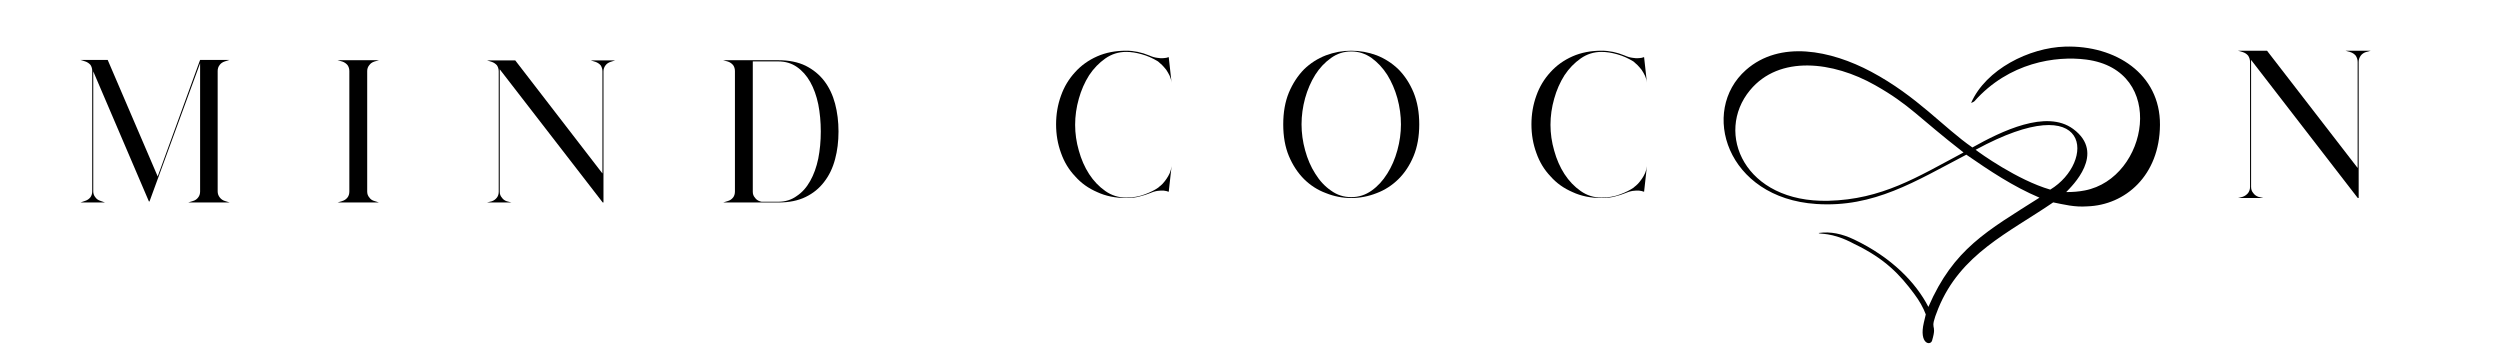
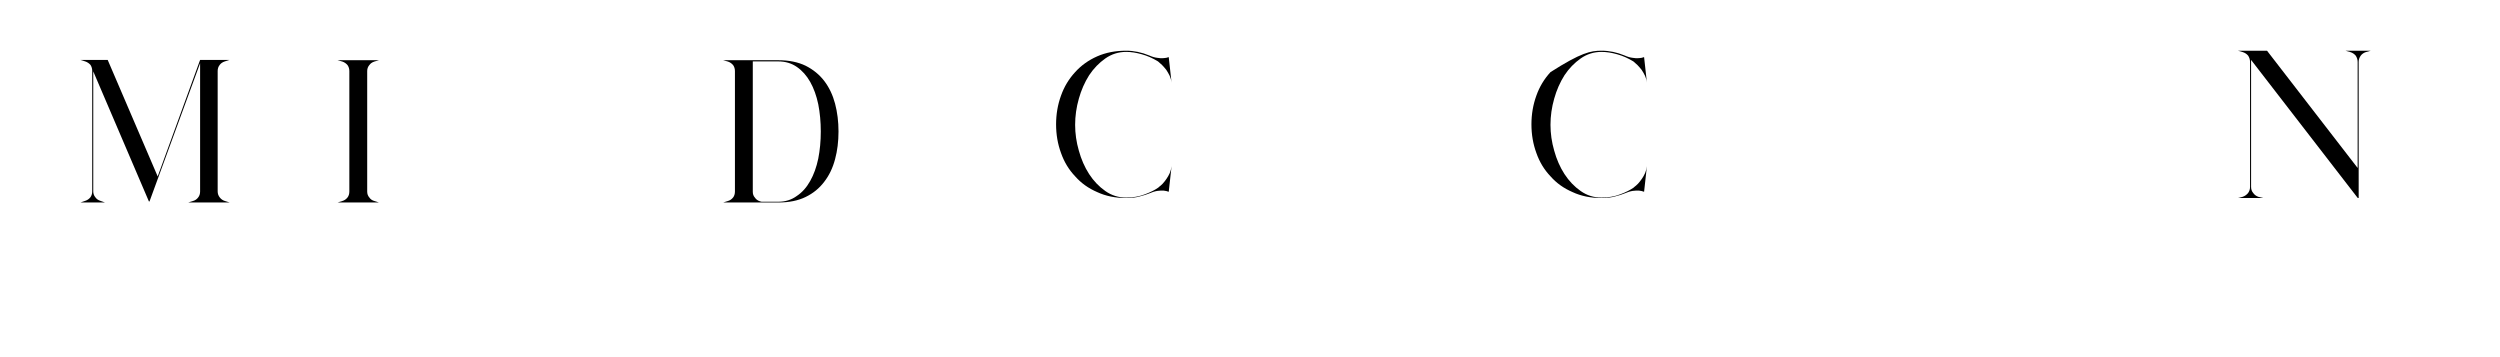
<svg xmlns="http://www.w3.org/2000/svg" version="1.0" preserveAspectRatio="xMidYMid meet" height="50" viewBox="0 0 262.5 37.5" zoomAndPan="magnify" width="350">
  <defs>
    <g />
    <clipPath id="888867b626">
      <rect height="26" y="0" width="92" x="0" />
    </clipPath>
    <clipPath id="94a59bd7ff">
      <path clip-rule="nonzero" d="M 180 4 L 227 4 L 227 37 L 180 37 Z M 180 4" />
    </clipPath>
    <clipPath id="d3a5412b3f">
      <path clip-rule="nonzero" d="M 178.934 2.5 L 227.719 5.02 L 226.035 37.543 L 177.254 35.02 Z M 178.934 2.5" />
    </clipPath>
    <clipPath id="600f1cf436">
      <path clip-rule="nonzero" d="M 178.934 2.5 L 227.719 5.02 L 226.035 37.543 L 177.254 35.02 Z M 178.934 2.5" />
    </clipPath>
    <clipPath id="7afe8d2aaa">
-       <path clip-rule="nonzero" d="M 178.934 2.5 L 227.719 5.02 L 226.035 37.543 L 177.254 35.02 Z M 178.934 2.5" />
-     </clipPath>
+       </clipPath>
    <clipPath id="1fe92ca3ca">
      <rect height="27" y="0" width="151" x="0" />
    </clipPath>
  </defs>
  <g transform="matrix(1, 0, 0, 1, 7, 2)">
    <g clip-path="url(#888867b626)">
      <g fill-opacity="1" fill="#000000">
        <g transform="translate(0.386, 19.261)">
          <g>
            <path d="M 15.469 -1.172 C 15.469 -0.93 15.539 -0.719 15.688 -0.531 C 15.832 -0.344 16.016 -0.219 16.234 -0.156 L 16.734 0 L 12.375 0 L 12.875 -0.156 C 13.102 -0.219 13.285 -0.344 13.422 -0.531 C 13.555 -0.695 13.625 -0.906 13.625 -1.156 L 13.625 -14.625 L 8.312 -0.109 L 8.25 -0.109 L 2.406 -13.766 L 2.406 -1.172 C 2.406 -0.93 2.477 -0.723 2.625 -0.547 C 2.75 -0.367 2.926 -0.242 3.156 -0.172 L 3.641 0 L 1.062 0 L 1.562 -0.172 C 1.781 -0.242 1.961 -0.367 2.109 -0.547 C 2.234 -0.723 2.297 -0.93 2.297 -1.172 L 2.297 -13.812 C 2.297 -14.051 2.234 -14.266 2.109 -14.453 C 1.961 -14.617 1.781 -14.738 1.562 -14.812 L 1.062 -14.969 L 3.922 -14.969 L 9.172 -2.734 L 13.625 -14.969 L 16.703 -14.969 L 16.219 -14.812 C 15.988 -14.738 15.812 -14.617 15.688 -14.453 C 15.539 -14.266 15.469 -14.051 15.469 -13.812 Z M 15.469 -1.172" />
          </g>
        </g>
      </g>
      <g fill-opacity="1" fill="#000000">
        <g transform="translate(27.384, 19.261)">
          <g>
            <path d="M 4.172 -1.156 C 4.172 -0.906 4.242 -0.695 4.391 -0.531 C 4.516 -0.344 4.691 -0.219 4.922 -0.156 L 5.406 0 L 1.062 0 L 1.562 -0.156 C 1.781 -0.219 1.961 -0.344 2.109 -0.531 C 2.234 -0.695 2.297 -0.906 2.297 -1.156 L 2.297 -13.797 C 2.297 -14.035 2.234 -14.242 2.109 -14.422 C 1.961 -14.598 1.781 -14.723 1.562 -14.797 L 1.062 -14.938 L 5.406 -14.938 L 4.922 -14.797 C 4.691 -14.723 4.516 -14.598 4.391 -14.422 C 4.242 -14.242 4.172 -14.035 4.172 -13.797 Z M 4.172 -1.156" />
          </g>
        </g>
      </g>
      <g fill-opacity="1" fill="#000000">
        <g transform="translate(43.068, 19.261)">
          <g>
-             <path d="M 14.531 -14.922 L 14.047 -14.766 C 13.816 -14.691 13.641 -14.57 13.516 -14.406 C 13.367 -14.219 13.297 -14.004 13.297 -13.766 L 13.297 0 L 13.219 0 L 2.406 -13.984 L 2.406 -1.125 C 2.406 -0.883 2.477 -0.68 2.625 -0.516 C 2.75 -0.328 2.926 -0.195 3.156 -0.125 L 3.641 0 L 1.062 0 L 1.562 -0.125 C 1.781 -0.195 1.961 -0.328 2.109 -0.516 C 2.234 -0.68 2.297 -0.883 2.297 -1.125 L 2.297 -13.766 C 2.297 -14.004 2.234 -14.219 2.109 -14.406 C 1.961 -14.57 1.781 -14.691 1.562 -14.766 L 1.062 -14.922 L 4.031 -14.922 L 13.188 -3.047 L 13.188 -13.766 C 13.188 -14.004 13.125 -14.219 13 -14.406 C 12.852 -14.57 12.672 -14.691 12.453 -14.766 L 11.953 -14.922 Z M 14.531 -14.922" />
-           </g>
+             </g>
        </g>
      </g>
      <g fill-opacity="1" fill="#000000">
        <g transform="translate(67.871, 19.261)">
          <g>
            <path d="M 6.859 -14.938 C 7.973 -14.938 8.926 -14.742 9.719 -14.359 C 10.508 -13.961 11.16 -13.43 11.672 -12.766 C 12.191 -12.086 12.57 -11.289 12.812 -10.375 C 13.051 -9.469 13.172 -8.492 13.172 -7.453 C 13.172 -6.398 13.051 -5.43 12.812 -4.547 C 12.57 -3.629 12.191 -2.836 11.672 -2.172 C 11.16 -1.492 10.508 -0.961 9.719 -0.578 C 8.926 -0.191 7.973 0 6.859 0 L 1.062 0 L 1.562 -0.156 C 1.781 -0.219 1.961 -0.344 2.109 -0.531 C 2.234 -0.695 2.297 -0.906 2.297 -1.156 L 2.297 -13.797 C 2.297 -14.035 2.234 -14.242 2.109 -14.422 C 1.961 -14.598 1.781 -14.723 1.562 -14.797 L 1.062 -14.938 Z M 6.859 -0.078 C 7.598 -0.078 8.242 -0.281 8.797 -0.688 C 9.359 -1.062 9.828 -1.586 10.203 -2.266 C 10.578 -2.93 10.859 -3.711 11.047 -4.609 C 11.223 -5.504 11.312 -6.453 11.312 -7.453 C 11.312 -8.461 11.223 -9.414 11.047 -10.312 C 10.859 -11.207 10.578 -11.988 10.203 -12.656 C 9.828 -13.32 9.359 -13.848 8.797 -14.234 C 8.242 -14.617 7.598 -14.812 6.859 -14.812 L 4.172 -14.812 L 4.172 -1.125 C 4.172 -0.883 4.242 -0.68 4.391 -0.516 C 4.516 -0.328 4.691 -0.195 4.922 -0.125 L 5.094 -0.078 Z M 6.859 -0.078" />
          </g>
        </g>
      </g>
    </g>
  </g>
  <g clip-path="url(#94a59bd7ff)">
    <g clip-path="url(#d3a5412b3f)">
      <g clip-path="url(#600f1cf436)">
        <g clip-path="url(#7afe8d2aaa)">
          <path fill-rule="nonzero" fill-opacity="1" d="M 207.441 15.727 C 207.848 16.051 211.852 18.922 215.277 19.91 C 220.008 17.051 219.754 9.039 207.441 15.727 Z M 206.172 16.008 C 201.352 12.27 200.562 11.023 196.879 8.941 C 192.473 6.449 186.84 5.75 183.754 9.469 C 180.023 13.969 183.16 21.301 191.98 21.082 C 197.598 20.941 201.285 18.613 206.172 16.008 Z M 219.168 21.668 C 217.793 21.766 216.719 21.473 215.586 21.25 C 210.898 24.457 205.855 26.656 203.516 32.395 C 202.453 35.012 203.477 33.707 202.867 35.766 C 202.699 36.328 201.484 36.117 202 33.887 C 202.066 33.602 202.133 33.312 202.207 33.012 C 201.941 32.289 201.512 31.551 200.988 30.852 C 199.492 28.848 197.961 27.18 194.699 25.613 C 192.277 24.301 190.961 24.633 190.969 24.461 C 192.23 24.289 193.422 24.551 194.672 25.145 C 198.652 27.043 201.18 29.699 202.48 32.223 C 205.141 26.105 208.629 24.258 214.145 20.754 C 211.375 19.582 208.918 17.934 206.465 16.242 C 201.117 19.035 196.754 21.824 190.703 21.418 C 181.27 20.793 178.461 11.641 183.324 7.348 C 186.906 4.188 192.238 5.277 196.473 7.531 C 201.285 10.094 204.125 13.438 207.102 15.484 C 210.156 13.77 214.871 11.469 217.68 13.539 C 221.164 16.105 217.531 19.566 216.949 20.168 C 217.605 20.172 218.289 20.121 218.91 19.996 C 225.574 18.699 227.594 7.359 219.047 6.254 C 215.863 5.844 210.941 6.547 207.316 10.629 C 207.207 10.73 206.945 10.82 206.969 10.801 C 208.516 7.281 213.066 5.004 216.832 4.895 C 222.137 4.738 226.824 7.758 226.797 13.102 C 226.766 18.434 223.152 21.535 219.168 21.668" fill="#000000" />
        </g>
      </g>
    </g>
  </g>
  <g transform="matrix(1, 0, 0, 1, 109, 1)">
    <g clip-path="url(#1fe92ca3ca)">
      <g fill-opacity="1" fill="#000000">
        <g transform="translate(0.764, 19.793)">
          <g>
            <path d="M 11.938 -1.172 C 12.039 -1.242 12.164 -1.352 12.312 -1.5 C 12.445 -1.645 12.582 -1.816 12.719 -2.016 C 12.844 -2.191 12.957 -2.395 13.062 -2.625 C 13.156 -2.852 13.219 -3.094 13.25 -3.344 L 12.953 -0.656 C 12.797 -0.719 12.613 -0.758 12.406 -0.781 C 12.227 -0.789 12.016 -0.781 11.766 -0.75 C 11.492 -0.707 11.207 -0.617 10.906 -0.484 C 10.656 -0.379 10.328 -0.273 9.922 -0.172 C 9.523 -0.055 9.047 0 8.484 0 C 7.348 0 6.332 -0.207 5.438 -0.625 C 4.52 -1.02 3.75 -1.57 3.125 -2.281 C 2.469 -2.969 1.973 -3.785 1.641 -4.734 C 1.297 -5.672 1.125 -6.672 1.125 -7.734 C 1.125 -8.797 1.297 -9.801 1.641 -10.75 C 1.973 -11.688 2.469 -12.508 3.125 -13.219 C 3.75 -13.914 4.52 -14.469 5.438 -14.875 C 6.332 -15.27 7.348 -15.469 8.484 -15.469 C 9.297 -15.469 10.102 -15.301 10.906 -14.969 C 11.207 -14.832 11.492 -14.75 11.766 -14.719 C 12.016 -14.676 12.227 -14.664 12.406 -14.688 C 12.613 -14.695 12.797 -14.734 12.953 -14.797 L 13.25 -12.109 C 13.219 -12.379 13.148 -12.625 13.047 -12.844 C 12.941 -13.062 12.82 -13.27 12.688 -13.469 C 12.539 -13.656 12.395 -13.82 12.25 -13.969 C 12.102 -14.113 11.961 -14.238 11.828 -14.344 C 11.266 -14.688 10.695 -14.938 10.125 -15.094 C 9.551 -15.258 9.004 -15.344 8.484 -15.344 C 7.68 -15.344 6.953 -15.113 6.297 -14.656 C 5.641 -14.195 5.07 -13.609 4.594 -12.891 C 4.125 -12.148 3.766 -11.332 3.516 -10.438 C 3.254 -9.52 3.125 -8.602 3.125 -7.688 C 3.125 -6.781 3.254 -5.875 3.516 -4.969 C 3.766 -4.062 4.125 -3.242 4.594 -2.516 C 5.07 -1.785 5.641 -1.191 6.297 -0.734 C 6.953 -0.273 7.68 -0.047 8.484 -0.047 C 9.191 -0.047 9.848 -0.16 10.453 -0.391 C 11.055 -0.617 11.531 -0.859 11.875 -1.109 Z M 11.938 -1.172" />
          </g>
        </g>
      </g>
      <g fill-opacity="1" fill="#000000">
        <g transform="translate(24.615, 19.793)">
          <g>
-             <path d="M 8.266 -15.469 C 9.18 -15.469 10.07 -15.305 10.938 -14.984 C 11.789 -14.648 12.551 -14.16 13.219 -13.516 C 13.883 -12.848 14.414 -12.035 14.812 -11.078 C 15.207 -10.109 15.406 -8.992 15.406 -7.734 C 15.406 -6.473 15.207 -5.363 14.812 -4.406 C 14.414 -3.445 13.883 -2.641 13.219 -1.984 C 12.551 -1.328 11.789 -0.836 10.938 -0.516 C 10.07 -0.172 9.18 0 8.266 0 C 7.348 0 6.461 -0.172 5.609 -0.516 C 4.742 -0.836 3.977 -1.328 3.312 -1.984 C 2.656 -2.641 2.125 -3.445 1.719 -4.406 C 1.32 -5.363 1.125 -6.473 1.125 -7.734 C 1.125 -8.992 1.32 -10.109 1.719 -11.078 C 2.125 -12.035 2.656 -12.848 3.312 -13.516 C 3.977 -14.16 4.742 -14.648 5.609 -14.984 C 6.461 -15.305 7.348 -15.469 8.266 -15.469 Z M 8.266 -0.094 C 9.047 -0.094 9.758 -0.32 10.406 -0.781 C 11.039 -1.227 11.586 -1.82 12.047 -2.562 C 12.504 -3.281 12.859 -4.098 13.109 -5.016 C 13.359 -5.922 13.484 -6.828 13.484 -7.734 C 13.484 -8.648 13.359 -9.566 13.109 -10.484 C 12.859 -11.379 12.504 -12.195 12.047 -12.938 C 11.586 -13.656 11.039 -14.242 10.406 -14.703 C 9.758 -15.16 9.047 -15.391 8.266 -15.391 C 7.484 -15.391 6.773 -15.16 6.141 -14.703 C 5.492 -14.242 4.941 -13.656 4.484 -12.938 C 4.023 -12.195 3.672 -11.379 3.422 -10.484 C 3.172 -9.566 3.047 -8.648 3.047 -7.734 C 3.047 -6.828 3.172 -5.922 3.422 -5.016 C 3.672 -4.098 4.023 -3.281 4.484 -2.562 C 4.941 -1.82 5.492 -1.227 6.141 -0.781 C 6.773 -0.32 7.484 -0.094 8.266 -0.094 Z M 8.266 -0.094" />
-           </g>
+             </g>
        </g>
      </g>
      <g fill-opacity="1" fill="#000000">
        <g transform="translate(50.676, 19.793)">
          <g>
-             <path d="M 11.938 -1.172 C 12.039 -1.242 12.164 -1.352 12.312 -1.5 C 12.445 -1.645 12.582 -1.816 12.719 -2.016 C 12.844 -2.191 12.957 -2.395 13.062 -2.625 C 13.156 -2.852 13.219 -3.094 13.25 -3.344 L 12.953 -0.656 C 12.797 -0.719 12.613 -0.758 12.406 -0.781 C 12.227 -0.789 12.016 -0.781 11.766 -0.75 C 11.492 -0.707 11.207 -0.617 10.906 -0.484 C 10.656 -0.379 10.328 -0.273 9.922 -0.172 C 9.523 -0.055 9.047 0 8.484 0 C 7.348 0 6.332 -0.207 5.438 -0.625 C 4.52 -1.02 3.75 -1.57 3.125 -2.281 C 2.469 -2.969 1.973 -3.785 1.641 -4.734 C 1.297 -5.672 1.125 -6.672 1.125 -7.734 C 1.125 -8.797 1.297 -9.801 1.641 -10.75 C 1.973 -11.688 2.469 -12.508 3.125 -13.219 C 3.75 -13.914 4.52 -14.469 5.438 -14.875 C 6.332 -15.27 7.348 -15.469 8.484 -15.469 C 9.297 -15.469 10.102 -15.301 10.906 -14.969 C 11.207 -14.832 11.492 -14.75 11.766 -14.719 C 12.016 -14.676 12.227 -14.664 12.406 -14.688 C 12.613 -14.695 12.797 -14.734 12.953 -14.797 L 13.25 -12.109 C 13.219 -12.379 13.148 -12.625 13.047 -12.844 C 12.941 -13.062 12.82 -13.27 12.688 -13.469 C 12.539 -13.656 12.395 -13.82 12.25 -13.969 C 12.102 -14.113 11.961 -14.238 11.828 -14.344 C 11.266 -14.688 10.695 -14.938 10.125 -15.094 C 9.551 -15.258 9.004 -15.344 8.484 -15.344 C 7.68 -15.344 6.953 -15.113 6.297 -14.656 C 5.641 -14.195 5.07 -13.609 4.594 -12.891 C 4.125 -12.148 3.766 -11.332 3.516 -10.438 C 3.254 -9.52 3.125 -8.602 3.125 -7.688 C 3.125 -6.781 3.254 -5.875 3.516 -4.969 C 3.766 -4.062 4.125 -3.242 4.594 -2.516 C 5.07 -1.785 5.641 -1.191 6.297 -0.734 C 6.953 -0.273 7.68 -0.047 8.484 -0.047 C 9.191 -0.047 9.848 -0.16 10.453 -0.391 C 11.055 -0.617 11.531 -0.859 11.875 -1.109 Z M 11.938 -1.172" />
+             <path d="M 11.938 -1.172 C 12.039 -1.242 12.164 -1.352 12.312 -1.5 C 12.445 -1.645 12.582 -1.816 12.719 -2.016 C 12.844 -2.191 12.957 -2.395 13.062 -2.625 C 13.156 -2.852 13.219 -3.094 13.25 -3.344 L 12.953 -0.656 C 12.797 -0.719 12.613 -0.758 12.406 -0.781 C 12.227 -0.789 12.016 -0.781 11.766 -0.75 C 11.492 -0.707 11.207 -0.617 10.906 -0.484 C 10.656 -0.379 10.328 -0.273 9.922 -0.172 C 9.523 -0.055 9.047 0 8.484 0 C 7.348 0 6.332 -0.207 5.438 -0.625 C 4.52 -1.02 3.75 -1.57 3.125 -2.281 C 2.469 -2.969 1.973 -3.785 1.641 -4.734 C 1.297 -5.672 1.125 -6.672 1.125 -7.734 C 1.125 -8.797 1.297 -9.801 1.641 -10.75 C 1.973 -11.688 2.469 -12.508 3.125 -13.219 C 6.332 -15.27 7.348 -15.469 8.484 -15.469 C 9.297 -15.469 10.102 -15.301 10.906 -14.969 C 11.207 -14.832 11.492 -14.75 11.766 -14.719 C 12.016 -14.676 12.227 -14.664 12.406 -14.688 C 12.613 -14.695 12.797 -14.734 12.953 -14.797 L 13.25 -12.109 C 13.219 -12.379 13.148 -12.625 13.047 -12.844 C 12.941 -13.062 12.82 -13.27 12.688 -13.469 C 12.539 -13.656 12.395 -13.82 12.25 -13.969 C 12.102 -14.113 11.961 -14.238 11.828 -14.344 C 11.266 -14.688 10.695 -14.938 10.125 -15.094 C 9.551 -15.258 9.004 -15.344 8.484 -15.344 C 7.68 -15.344 6.953 -15.113 6.297 -14.656 C 5.641 -14.195 5.07 -13.609 4.594 -12.891 C 4.125 -12.148 3.766 -11.332 3.516 -10.438 C 3.254 -9.52 3.125 -8.602 3.125 -7.688 C 3.125 -6.781 3.254 -5.875 3.516 -4.969 C 3.766 -4.062 4.125 -3.242 4.594 -2.516 C 5.07 -1.785 5.641 -1.191 6.297 -0.734 C 6.953 -0.273 7.68 -0.047 8.484 -0.047 C 9.191 -0.047 9.848 -0.16 10.453 -0.391 C 11.055 -0.617 11.531 -0.859 11.875 -1.109 Z M 11.938 -1.172" />
          </g>
        </g>
      </g>
      <g fill-opacity="1" fill="#000000">
        <g transform="translate(74.529, 19.793)">
          <g />
        </g>
      </g>
      <g fill-opacity="1" fill="#000000">
        <g transform="translate(91.307, 19.793)">
          <g />
        </g>
      </g>
      <g fill-opacity="1" fill="#000000">
        <g transform="translate(108.086, 19.793)">
          <g />
        </g>
      </g>
      <g fill-opacity="1" fill="#000000">
        <g transform="translate(124.864, 19.793)">
          <g>
            <path d="M 15.078 -15.469 L 14.562 -15.328 C 14.332 -15.254 14.148 -15.129 14.016 -14.953 C 13.867 -14.754 13.797 -14.531 13.797 -14.281 L 13.797 0 L 13.703 0 L 2.5 -14.5 L 2.5 -1.172 C 2.5 -0.922 2.57 -0.707 2.719 -0.531 C 2.852 -0.344 3.035 -0.207 3.266 -0.125 L 3.781 0 L 1.109 0 L 1.609 -0.125 C 1.848 -0.207 2.039 -0.344 2.188 -0.531 C 2.32 -0.707 2.391 -0.922 2.391 -1.172 L 2.391 -14.281 C 2.391 -14.531 2.32 -14.754 2.188 -14.953 C 2.039 -15.129 1.848 -15.254 1.609 -15.328 L 1.109 -15.469 L 4.172 -15.469 L 13.688 -3.156 L 13.688 -14.281 C 13.688 -14.531 13.617 -14.754 13.484 -14.953 C 13.336 -15.129 13.145 -15.254 12.906 -15.328 L 12.406 -15.469 Z M 15.078 -15.469" />
          </g>
        </g>
      </g>
    </g>
  </g>
</svg>